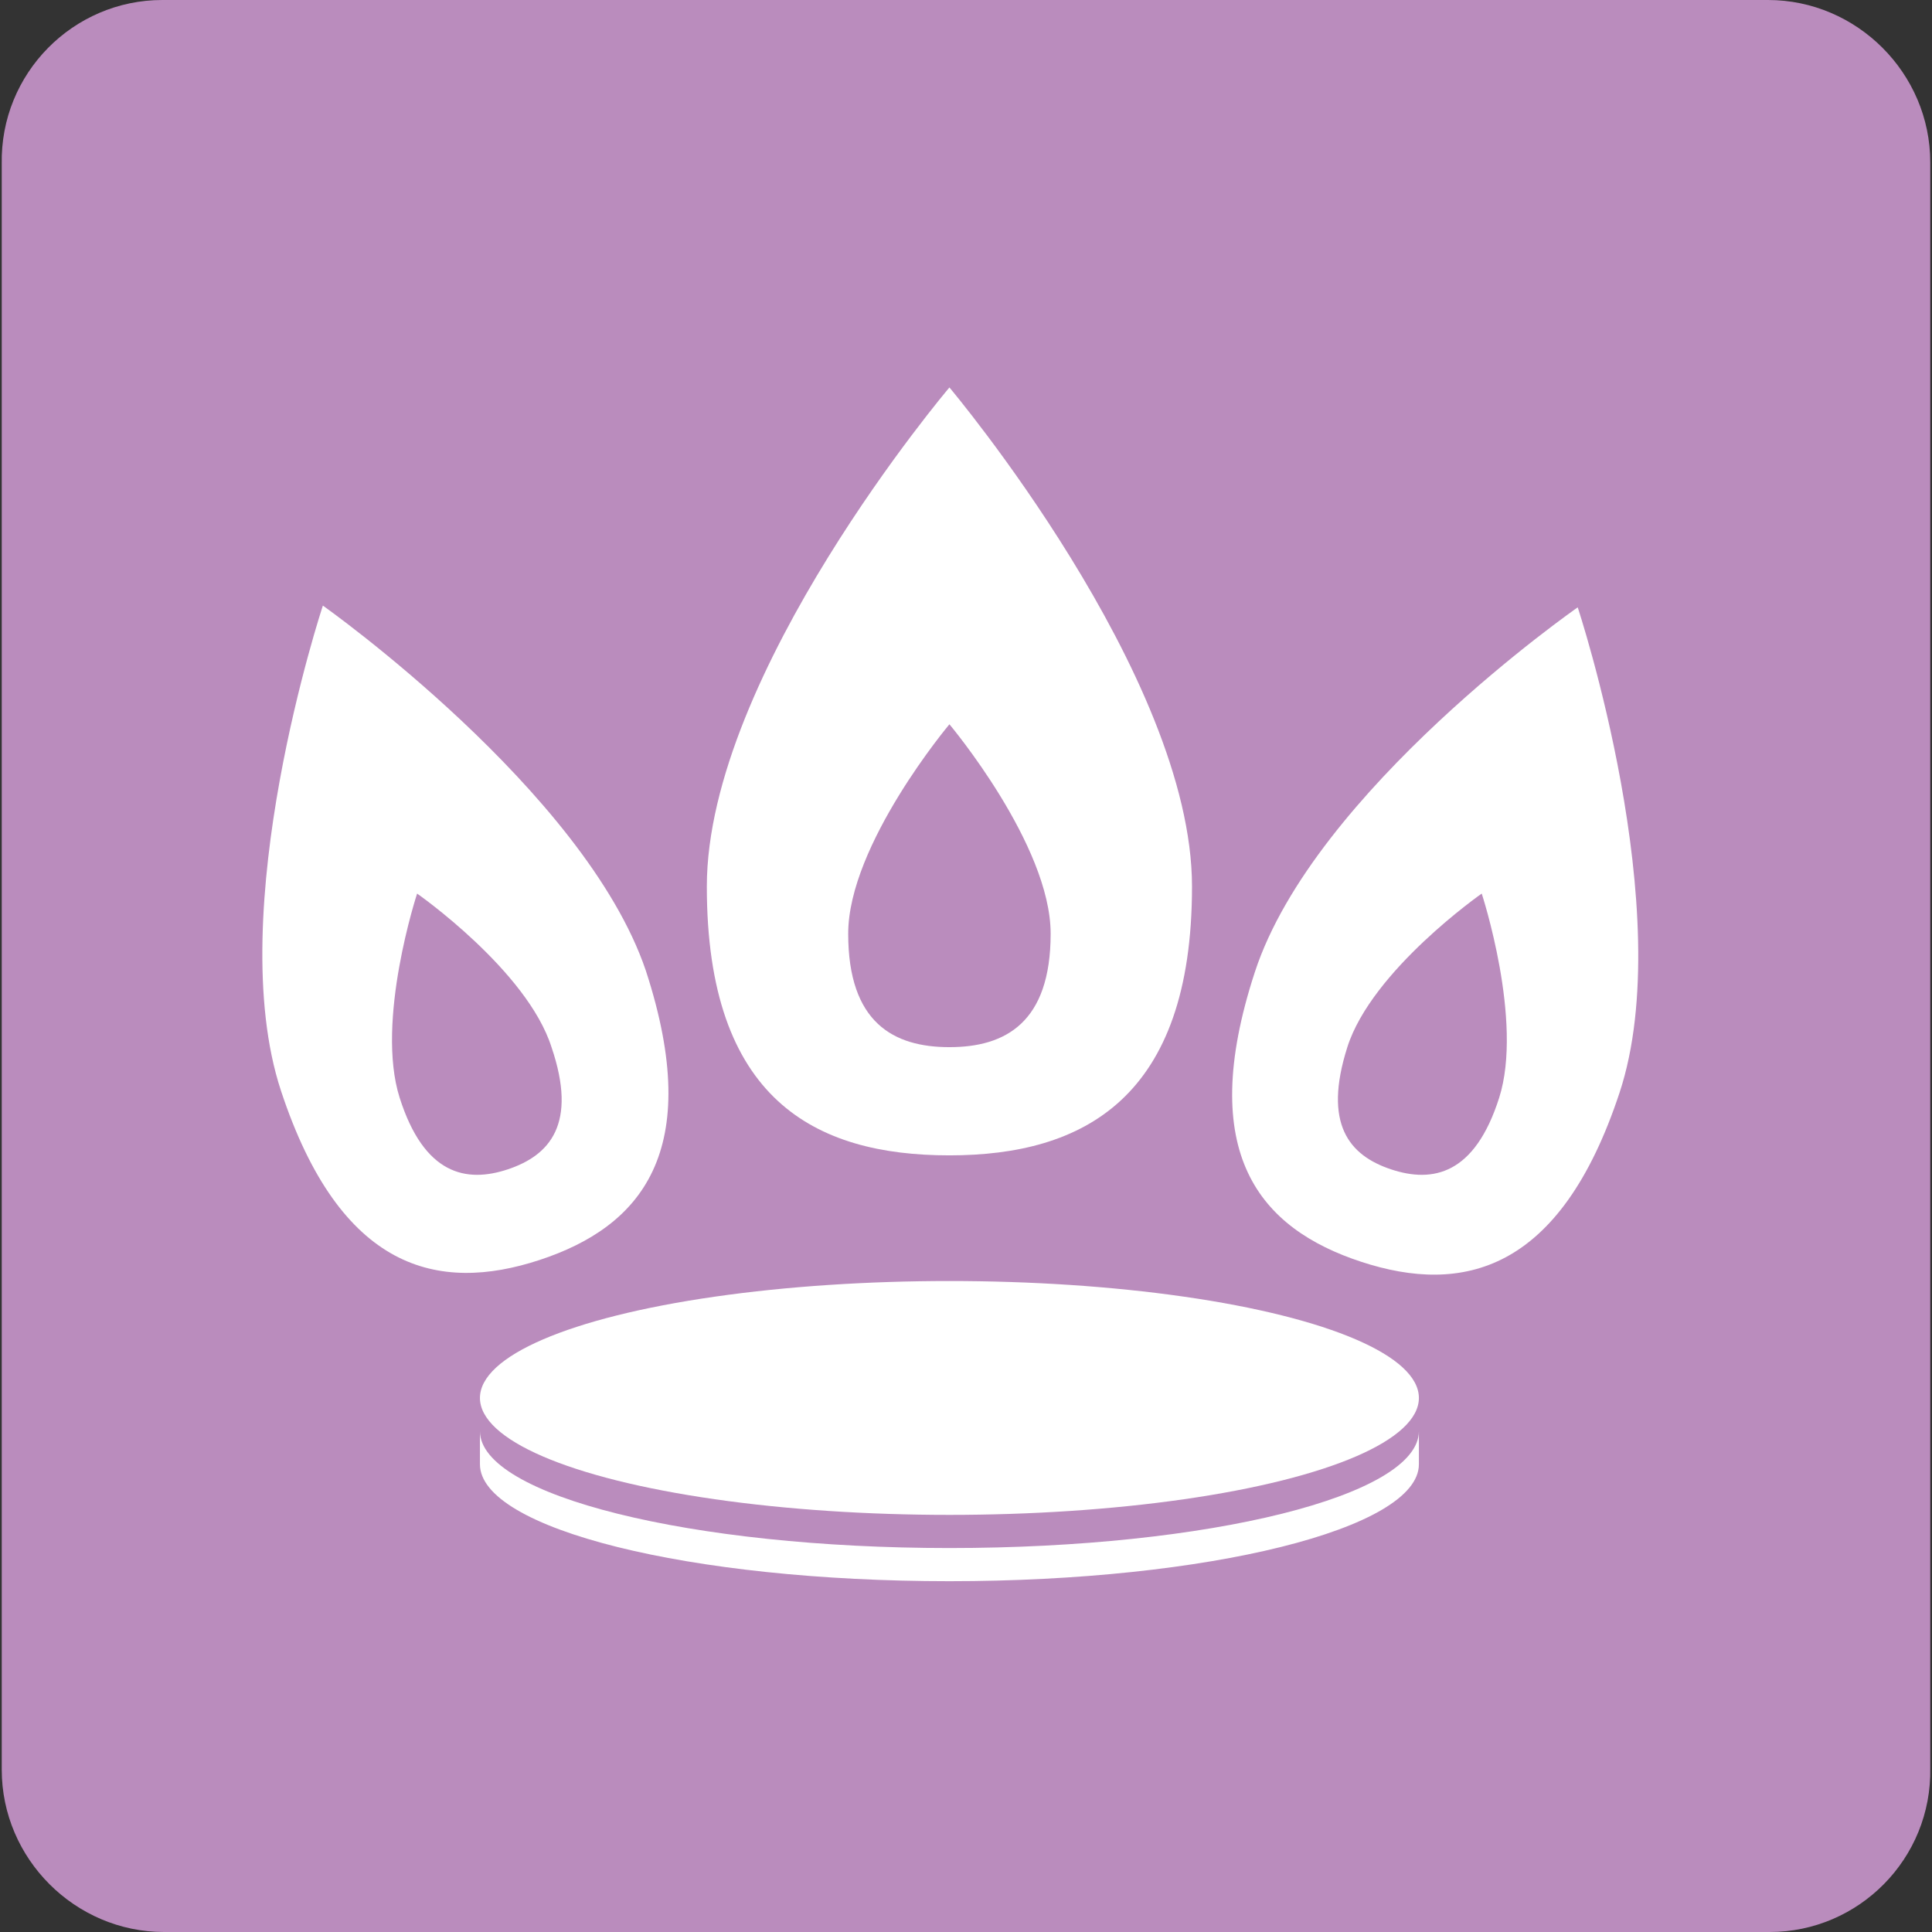
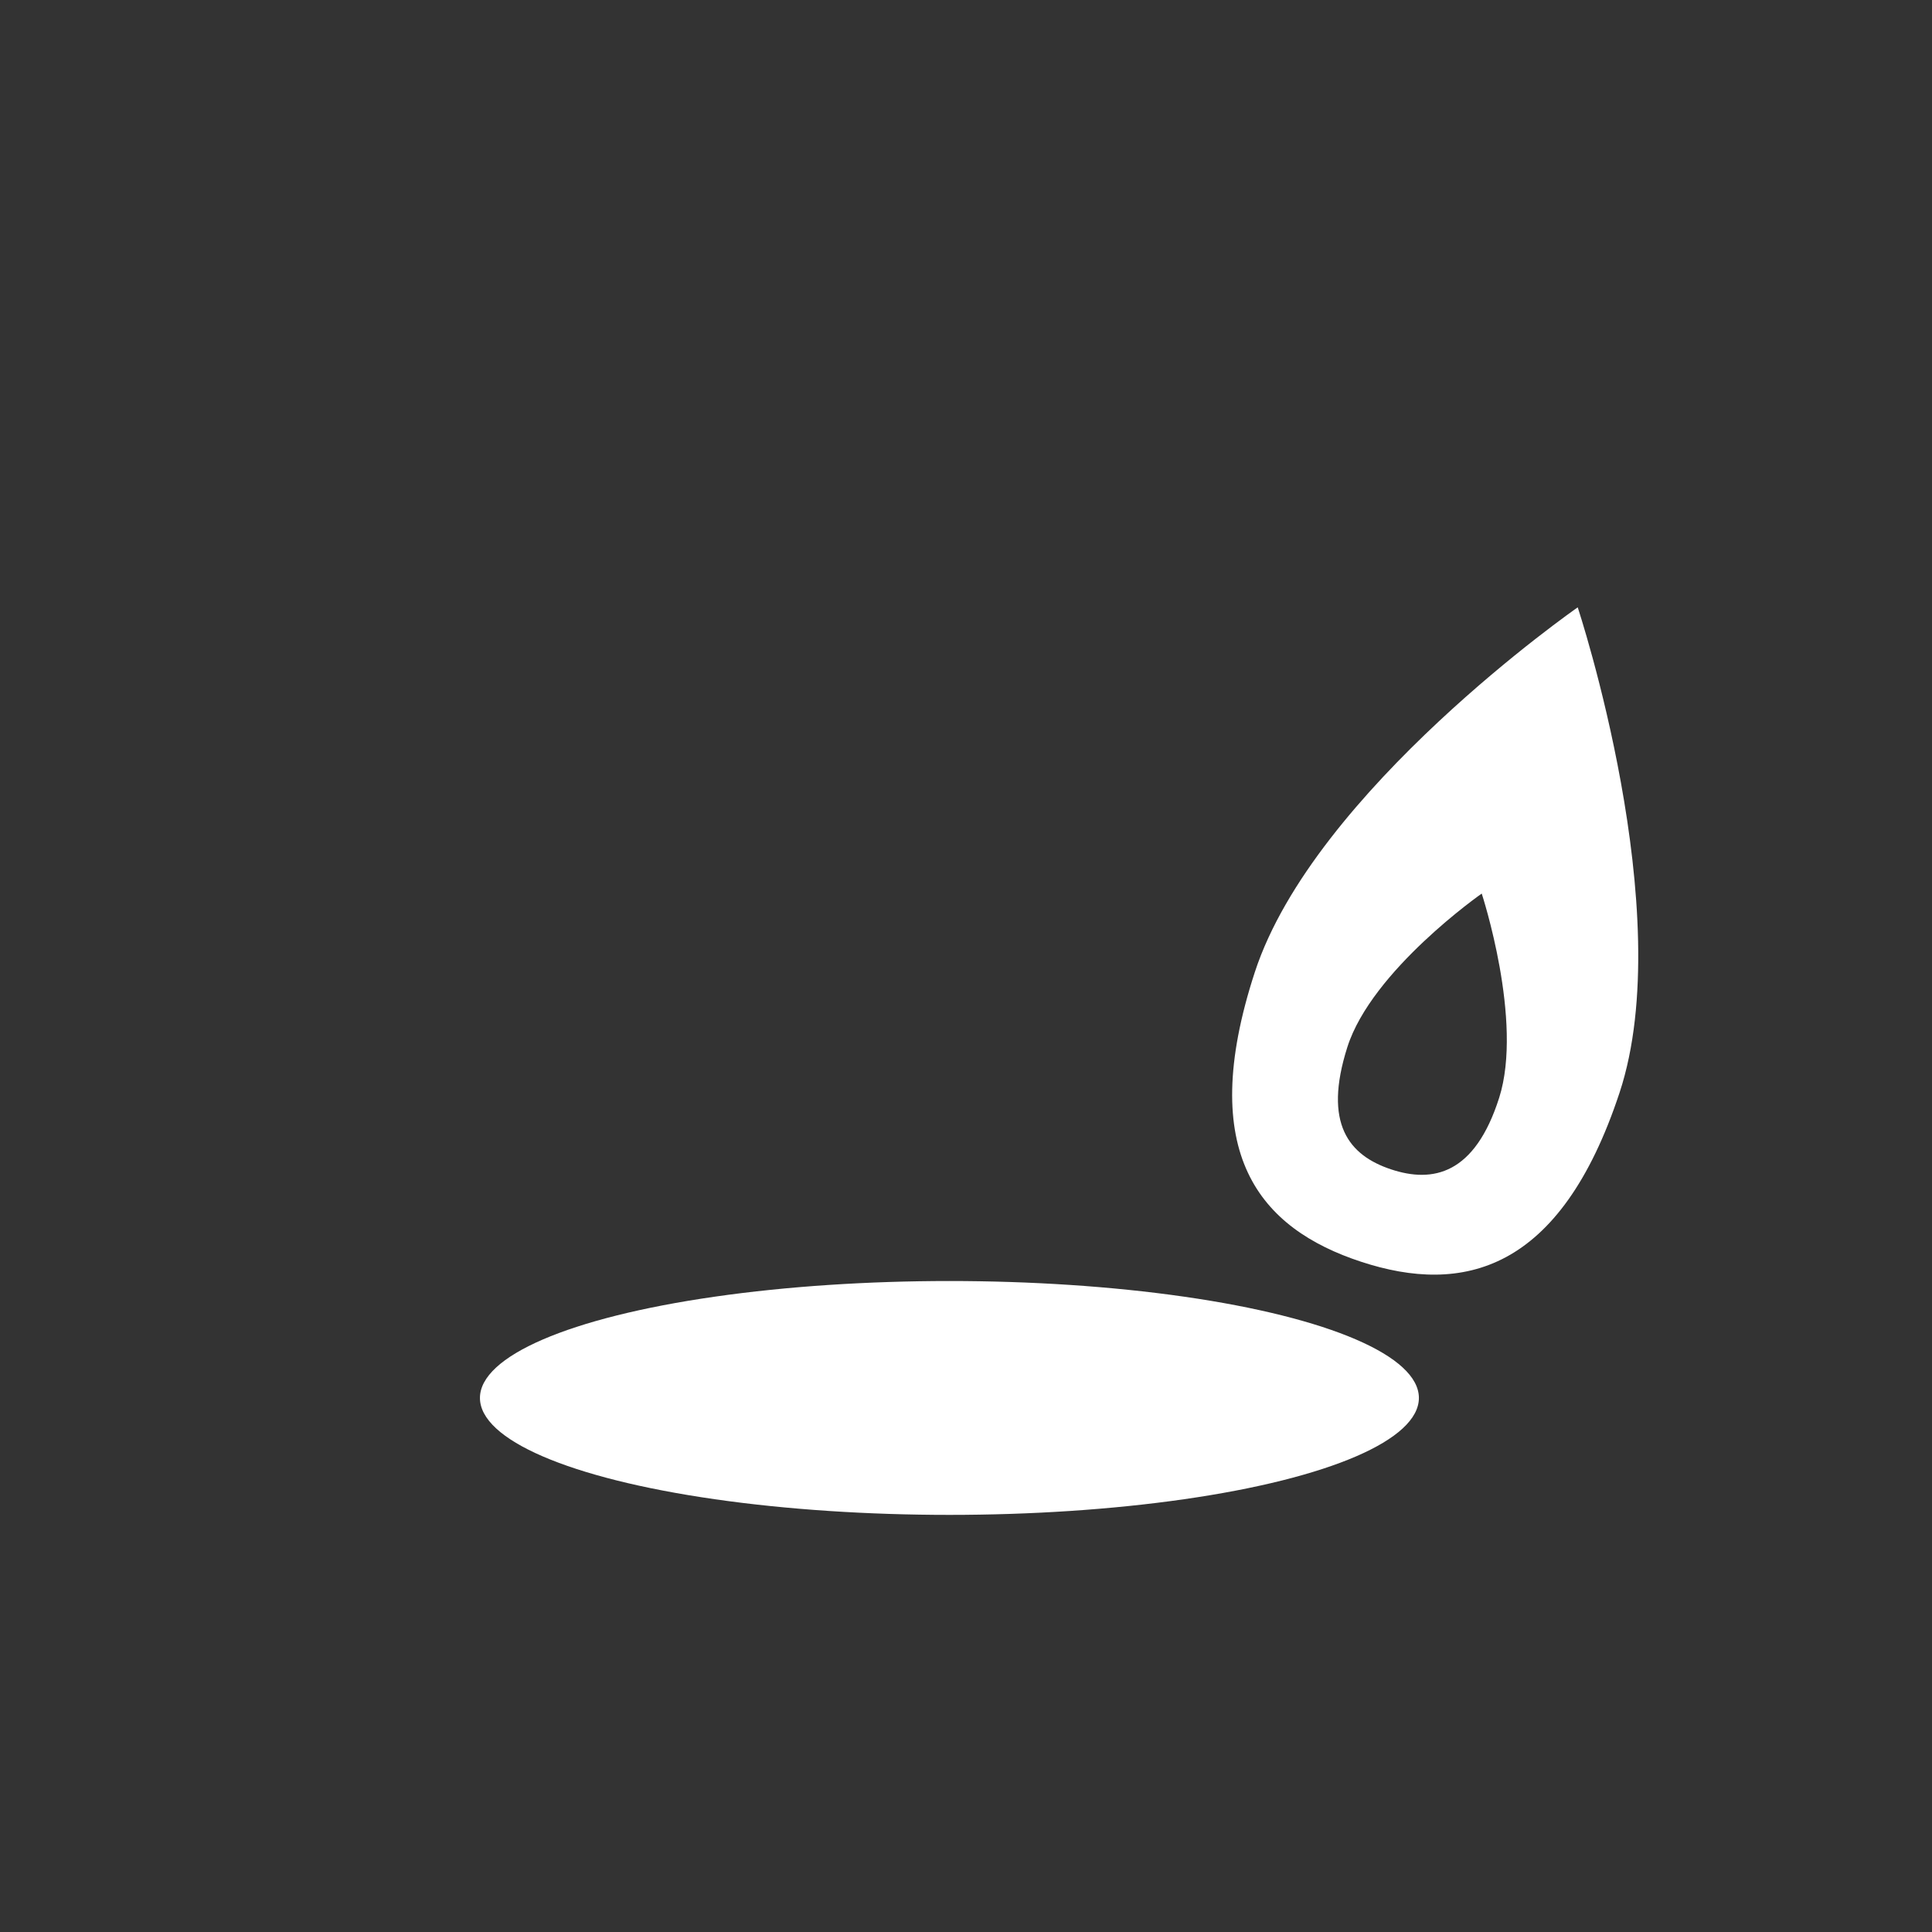
<svg xmlns="http://www.w3.org/2000/svg" version="1.1" id="レイヤー_1" x="0px" y="0px" viewBox="0 0 110.7 110.7" style="enable-background:new 0 0 110.7 110.7;" xml:space="preserve">
  <rect x="0" y="0" width="110.7" height="110.7" fill="#333333" stroke="none" />
  <style type="text/css">
	.st0{fill:#BA8CBD;}
	.st1{fill:#FFFFFF;}
</style>
  <g>
-     <path class="st0" d="M101.4,110.7h-92c-5.1,0-9.3-4.2-9.3-9.3v-92C0,4.2,4.2,0,9.3,0h92c5.1,0,9.3,4.2,9.3,9.3v92   C110.7,106.5,106.5,110.7,101.4,110.7z" />
    <g>
      <g>
        <ellipse class="st1" cx="54.4" cy="80.1" rx="26.9" ry="6.7" />
-         <path class="st1" d="M27.5,82c0,3.7,12.1,6.7,26.9,6.7c14.9,0,26.9-3,26.9-6.7v1.9c0,3.7-12.1,6.7-26.9,6.7     c-14.9,0-26.9-3-26.9-6.7V82z" />
      </g>
-       <path class="st1" d="M54.4,22.2c0,0-13.9,16.4-13.9,28.6c0,12.2,6.2,15.4,13.9,15.4c7.7,0,13.9-3.3,13.9-15.4    C68.3,38.7,54.4,22.2,54.4,22.2z M54.4,60c-3.2,0-5.8-1.4-5.8-6.5s5.8-12,5.8-12s5.8,6.9,5.8,12S57.6,60,54.4,60z" />
      <g>
-         <path class="st1" d="M18.5,34.7c0,0-5.8,17.5-2.4,27.8s9,11.6,14.8,9.7c5.8-1.9,9.5-6.2,6.1-16.6C33.5,45.3,18.5,34.7,18.5,34.7z      M29.1,67c-2.4,0.8-4.8,0.3-6.2-4.1c-1.4-4.4,1-11.7,1-11.7s6.3,4.4,7.7,8.8C33.1,64.4,31.5,66.2,29.1,67z" />
        <path class="st1" d="M71.9,55.7c-3.4,10.4,0.3,14.7,6.1,16.6c5.8,1.9,11.4,0.6,14.8-9.7s-2.4-27.8-2.4-27.8S75.3,45.3,71.9,55.7z      M77.2,60c1.4-4.4,7.7-8.8,7.7-8.8s2.4,7.3,1,11.7c-1.4,4.4-3.8,4.9-6.2,4.1C77.3,66.2,75.8,64.4,77.2,60z" />
      </g>
    </g>
  </g>
</svg>